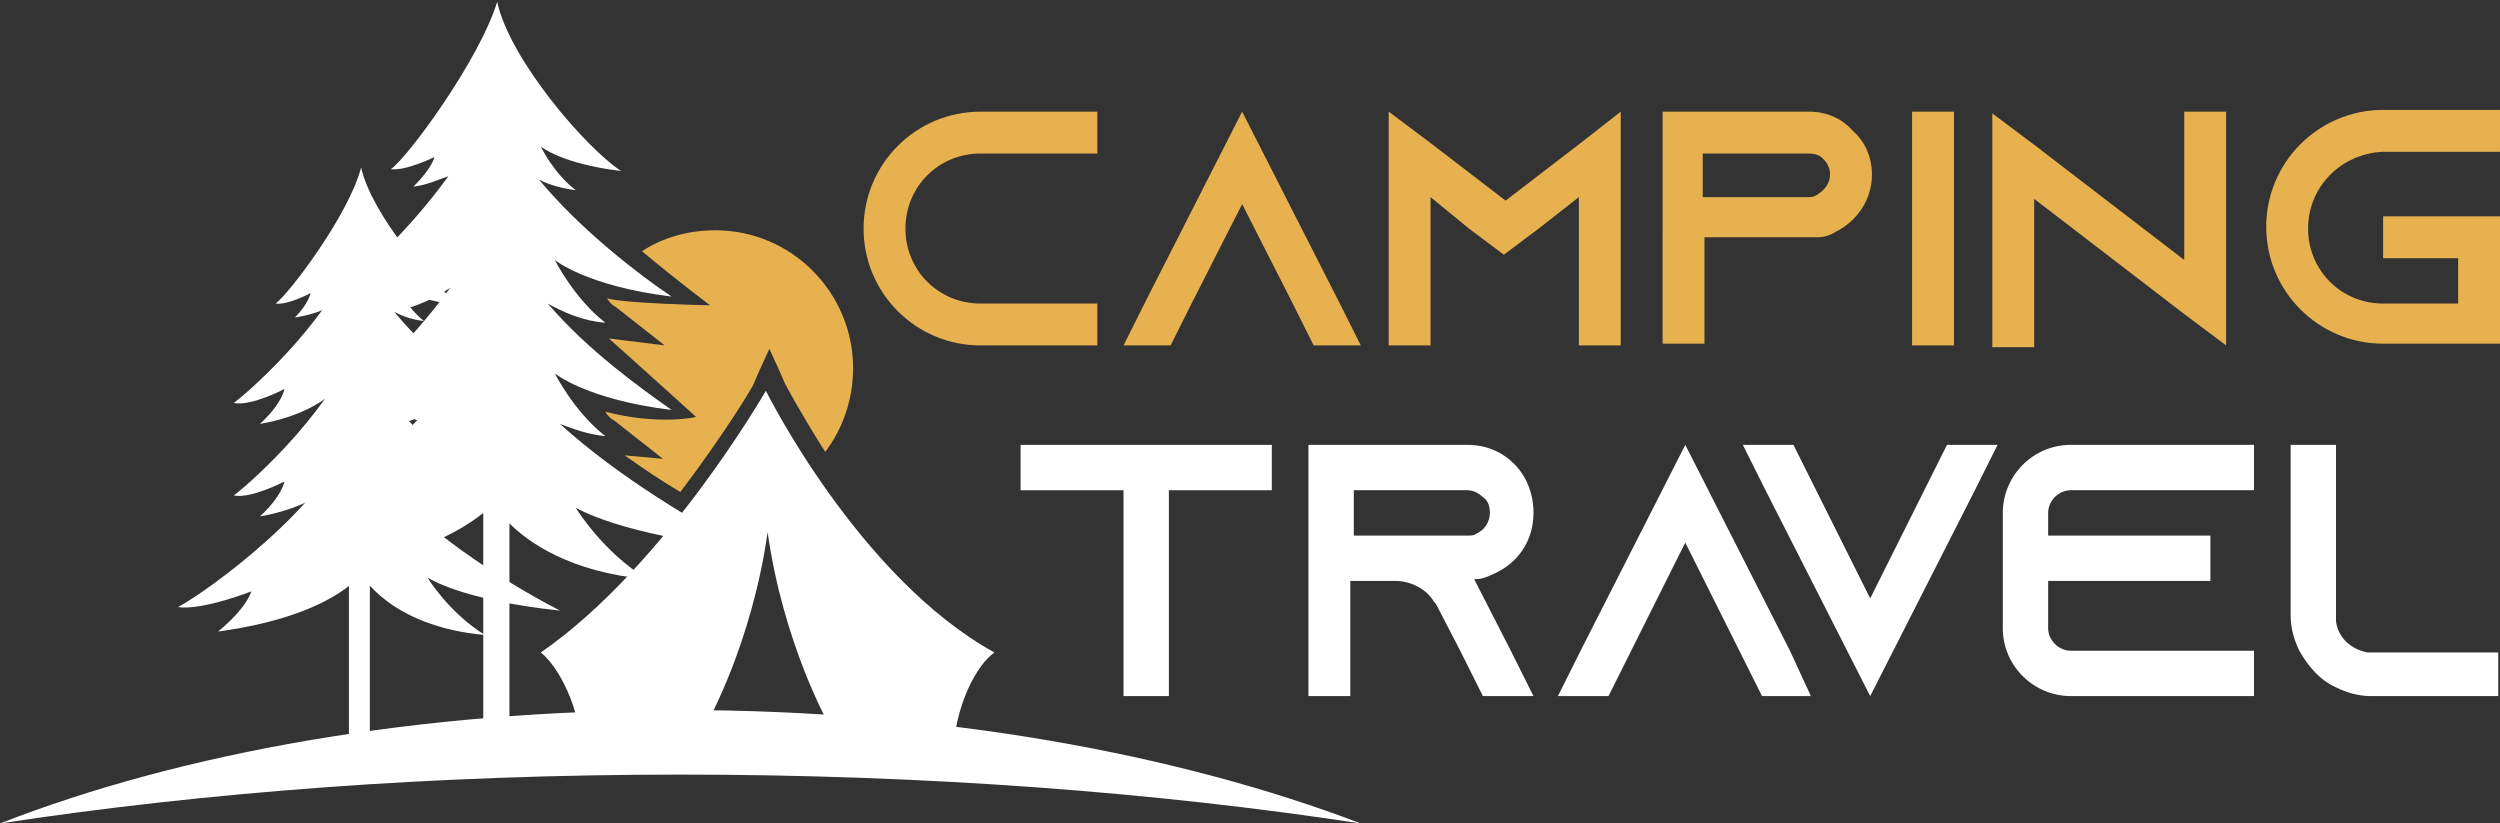
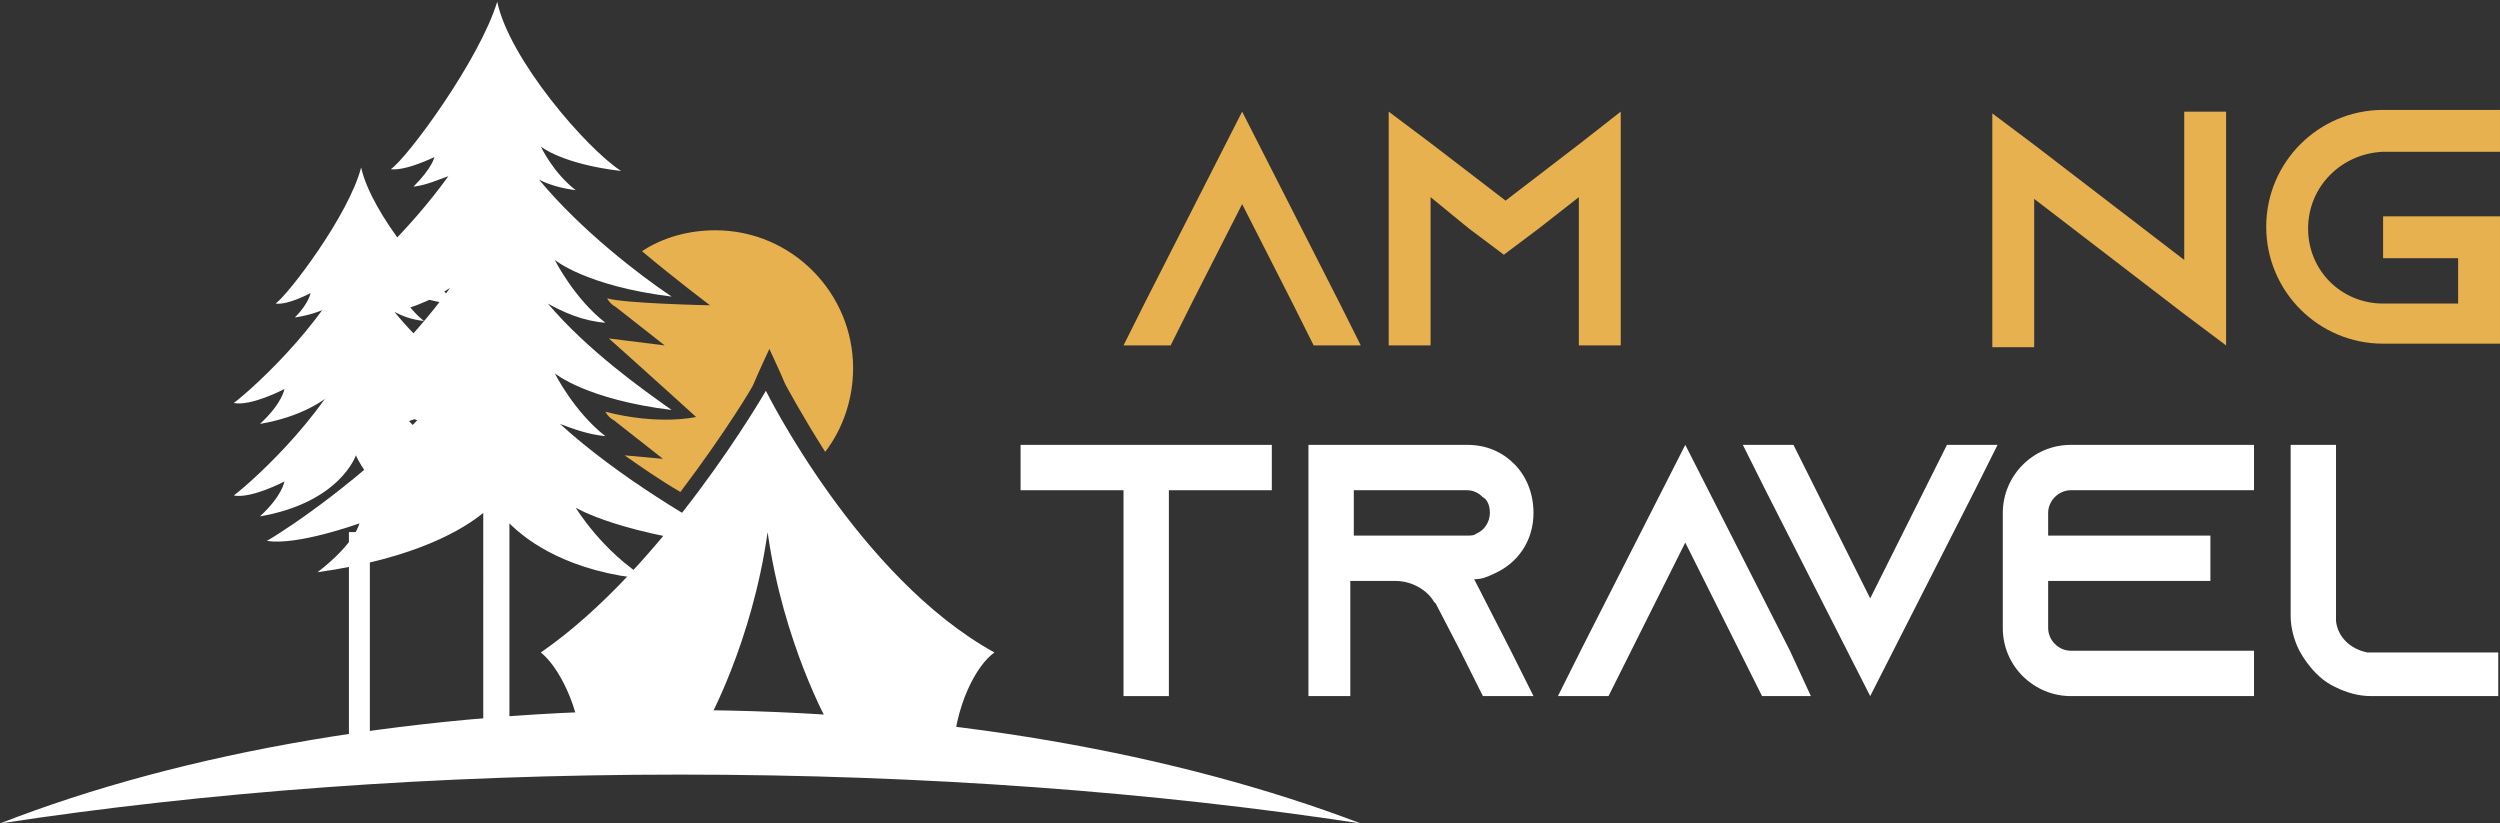
<svg xmlns="http://www.w3.org/2000/svg" version="1.1" id="Layer_1" x="0px" y="0px" width="143.3px" height="47.2px" viewBox="0 0 143.3 47.2" style="enable-background:new 0 0 143.3 47.2;" xml:space="preserve">
  <rect x="0" y="0" width="143.3" height="47.2" fill="#333333" stroke="none" />
  <style type="text/css">
	.st0{fill:#E7B14F;}
	.st1{fill:#FFFFFF;}
</style>
  <g>
-     <path class="st0" d="M51.9,13.1c0,2.4,1.9,4.3,4.3,4.3h6.7v2.4h-6.7c-3.7,0-6.7-3-6.7-6.7c0-3.7,3-6.7,6.7-6.7h6.7v2.4h-6.7   C53.8,8.8,51.9,10.7,51.9,13.1z" />
    <path class="st0" d="M78,19.8h-2.7l-1.2-2.4l-2.9-5.7l-2.9,5.7l-1.2,2.4h-2.7l1.2-2.4l5.6-11l5.6,11L78,19.8z" />
    <path class="st0" d="M92.9,6.4v13.4h-2.4v-8.5l-2.3,1.8l-2,1.5l-2-1.5L82,11.3v8.5h-2.4V6.4L82,8.2l4.3,3.3l4.3-3.3L92.9,6.4z" />
-     <path class="st0" d="M107.3,10c0,1.5-0.9,2.7-2.1,3.3c-0.3,0.2-0.7,0.3-1,0.3c0,0-0.1,0-0.1,0v0h-6.4v6.1h-2.4V6.4h0v0h8.4   c1,0,1.9,0.4,2.5,1.1C106.9,8.1,107.3,9,107.3,10z M104.9,10c0-0.4-0.2-0.7-0.4-0.9c-0.2-0.2-0.4-0.3-0.9-0.3h-6v2.5h6   c0.2,0,0.3,0,0.5-0.1C104.6,10.9,104.9,10.5,104.9,10z" />
-     <path class="st0" d="M109.6,19.8V6.4h2.4v13.4H109.6z" />
    <path class="st0" d="M127.6,6.4v13.4l-2.4-1.8l-8.6-6.6v8.5h-2.4V6.5l2.4,1.8l8.6,6.6V6.4H127.6z" />
    <path class="st0" d="M132.3,13.1c0,2.4,1.9,4.3,4.3,4.3h4.3v-2.6h-4.3v-2.4h6.7v7.3h-6.7c-3.7,0-6.7-3-6.7-6.7s3-6.7,6.7-6.7h6.7   v2.4h-6.7C134.2,8.8,132.3,10.7,132.3,13.1z" />
  </g>
  <g>
    <path class="st1" d="M72.9,25.5v2.6H67v11.8h-2.6V28.1h-5.9v-2.6H72.9z" />
    <path class="st1" d="M86.6,37.3l1.3,2.6H85l-1.3-2.6l-1.4-2.7l-0.1-0.1c-0.4-0.7-1.3-1.2-2.2-1.2h-2.6v6.6H75V25.5h9.1   c1.1,0,2,0.4,2.7,1.1c0.7,0.7,1.1,1.7,1.1,2.8c0,1.6-0.9,2.9-2.3,3.5c-0.4,0.2-0.7,0.3-1.1,0.3c0,0,0,0,0,0L86.6,37.3z M84.1,30.7   c0.2,0,0.4,0,0.5-0.1c0.5-0.2,0.8-0.7,0.8-1.2c0-0.5-0.2-0.8-0.4-0.9c-0.2-0.2-0.5-0.4-0.9-0.4h-6.5v2.6H84.1z" />
    <path class="st1" d="M103.8,39.9H101l-1.3-2.6l-3.1-6.2l-3.1,6.2l-1.3,2.6h-2.9l1.3-2.6l6-11.8l6,11.8L103.8,39.9z" />
    <path class="st1" d="M114.5,25.5l-1.3,2.6l-6,11.8l-6-11.8l-1.3-2.6h2.9l1.3,2.6l3.1,6.2l3.1-6.2l1.3-2.6H114.5z" />
    <path class="st1" d="M117.4,29.4v1.3h9.3v2.6h-9.3V36c0,0.7,0.6,1.3,1.3,1.3h10.5v2.6h-10.5c-2.1,0-3.9-1.7-3.9-3.9v-6.6   c0-2.1,1.7-3.9,3.9-3.9h10.5v2.6h-10.5C118,28.1,117.4,28.7,117.4,29.4z" />
    <path class="st1" d="M143.2,37.3v2.6h-7.3c-0.7,0-1.4-0.2-2-0.5c-0.9-0.4-1.6-1.2-2.1-2.1c-0.3-0.6-0.5-1.3-0.5-2v-9.8h2.6v10.1   c0.1,0.9,0.8,1.6,1.8,1.8H143.2z" />
  </g>
  <g>
    <g>
      <path class="st1" d="M15.3,31c1.4-0.8,5.6-3.7,8.8-7.1c-0.8,0.3-1.7,0.6-2.8,0.8c1.5-1.5,1.7-2.5,1.7-2.5s-2.4,1.2-3.6,1    c1-0.7,4.1-3.5,6.4-6.7c-1,0.7-2.4,1.3-4.5,1.7c1.5-1.5,1.7-2.5,1.7-2.5s-2.4,1.2-3.6,1c1-0.7,4-3.4,6.3-6.6    c-0.6,0.2-1.2,0.5-2,0.6c1.1-1.1,1.2-1.7,1.2-1.7s-1.6,0.8-2.5,0.7c1-0.7,5.1-6.3,6.1-9.6c0.7,3.3,5.1,8.4,7.1,9.7    c-3.4-0.4-4.6-1.4-4.6-1.4s0.7,1.5,2,2.5c-0.8-0.1-1.5-0.3-2.1-0.6c2.4,2.9,5.8,5.5,7.6,6.7c-4.9-0.6-6.7-2.1-6.7-2.1    s1.1,2.2,2.9,3.6c-1.3-0.1-2.4-0.6-3.3-1.1c2.3,2.7,5.4,4.9,7.1,6.1c-4.9-0.6-6.7-2.1-6.7-2.1s1.1,2.2,2.9,3.6    c-1-0.1-1.8-0.4-2.6-0.7c3.4,3.1,7.9,5.7,10.5,7.1c-7-0.7-9.6-2.3-9.6-2.3s1.5,2.5,4.1,4.1c-4.4-0.4-6.8-2.1-7.9-3.2v13.4h-1.5    V29.4c-1.1,0.9-3.8,2.6-9.5,3.4c2.2-1.7,2.4-2.8,2.4-2.8S17,31.3,15.3,31z" />
      <g>
        <g>
          <path class="st1" d="M26.4,17.5c-1.6-1.1-5.1-5.2-5.7-7.9c-0.7,2.7-4.1,7.2-4.9,7.8c0.7,0.1,2-0.6,2-0.6s-0.1,0.6-0.9,1.4      c3.2-0.5,3.8-2.4,3.8-2.4s0.9,2.3,3.6,2.6c-1-0.8-1.6-2-1.6-2S23.7,17.2,26.4,17.5z" />
          <path class="st1" d="M28.8,23.3c-2.3-1.5-7.5-5.5-8.3-9.4c-1.1,3.9-5.9,8.3-7.1,9.2c1,0.2,2.9-0.8,2.9-0.8s-0.1,0.8-1.4,2      c4.6-0.8,5.5-3.5,5.5-3.5s1.4,3.3,5.2,3.7c-1.5-1.1-2.3-2.9-2.3-2.9S24.8,22.8,28.8,23.3z" />
          <path class="st1" d="M28.8,28.6c-2.3-1.5-7.5-5.5-8.3-9.4c-1.1,3.9-5.9,8.3-7.1,9.2c1,0.2,2.9-0.8,2.9-0.8s-0.1,0.8-1.4,2      c4.6-0.8,5.5-3.5,5.5-3.5s1.4,3.3,5.2,3.7c-1.5-1.1-2.3-2.9-2.3-2.9S24.8,28.1,28.8,28.6z" />
-           <path class="st1" d="M32.1,35c-3.3-1.7-10.6-6.1-11.8-10.5c-1.5,4.4-8.4,9.4-10.1,10.3c1.4,0.2,4.2-0.9,4.2-0.9      s-0.2,0.9-1.9,2.3c6.6-0.9,8.2-3.3,8.2-3.3s1.6,3,7.1,3.5c-2.1-1.3-3.3-3.3-3.3-3.3S26.4,34.4,32.1,35z" />
        </g>
        <rect x="20" y="30.5" class="st1" width="1.2" height="14.2" />
      </g>
      <path class="st0" d="M35.8,26.1l2.2,0.2l-2.8-2.2c-0.2-0.1-0.4-0.3-0.5-0.5c3.1,0.8,5.2,0.3,5.2,0.3s-3.2-2.9-5-4.5l3.2,0.4    l-2.8-2.2c-0.2-0.1-0.4-0.3-0.5-0.5c1,0.3,5.9,0.4,5.9,0.4s-2-1.5-3.9-3.1c1.2-0.8,2.7-1.2,4.2-1.2c4.4,0,7.9,3.6,7.9,7.9    c0,1.8-0.6,3.5-1.6,4.8c-1.4-2.2-2.3-3.9-2.3-3.9c-0.2-0.5-0.9-2-0.9-2s-0.7,1.5-0.9,2c0,0.1-1.7,2.9-4.2,6.2    C37.8,27.5,36.8,26.8,35.8,26.1z" />
      <path class="st1" d="M43.9,22.4c0,0,5.3,10.7,13.1,15c-1,0.7-2.3,3-2.4,6.1c-0.9,0.2-7.1-2-7.1-2s-2.6-4.6-3.5-11    c-0.9,6.4-3.5,11-3.5,11s-6.2,2.2-7.1,2c-0.1-3.1-1.5-5.4-2.4-6.1C38.1,32.5,43.9,22.4,43.9,22.4z" />
    </g>
    <path class="st1" d="M39,44.4c-14,0-27.2,1-39,2.8c10.5-4.1,24.1-6.5,39-6.5c14.9,0,28.5,2.5,39,6.5C66.2,45.4,53,44.4,39,44.4z" />
  </g>
</svg>